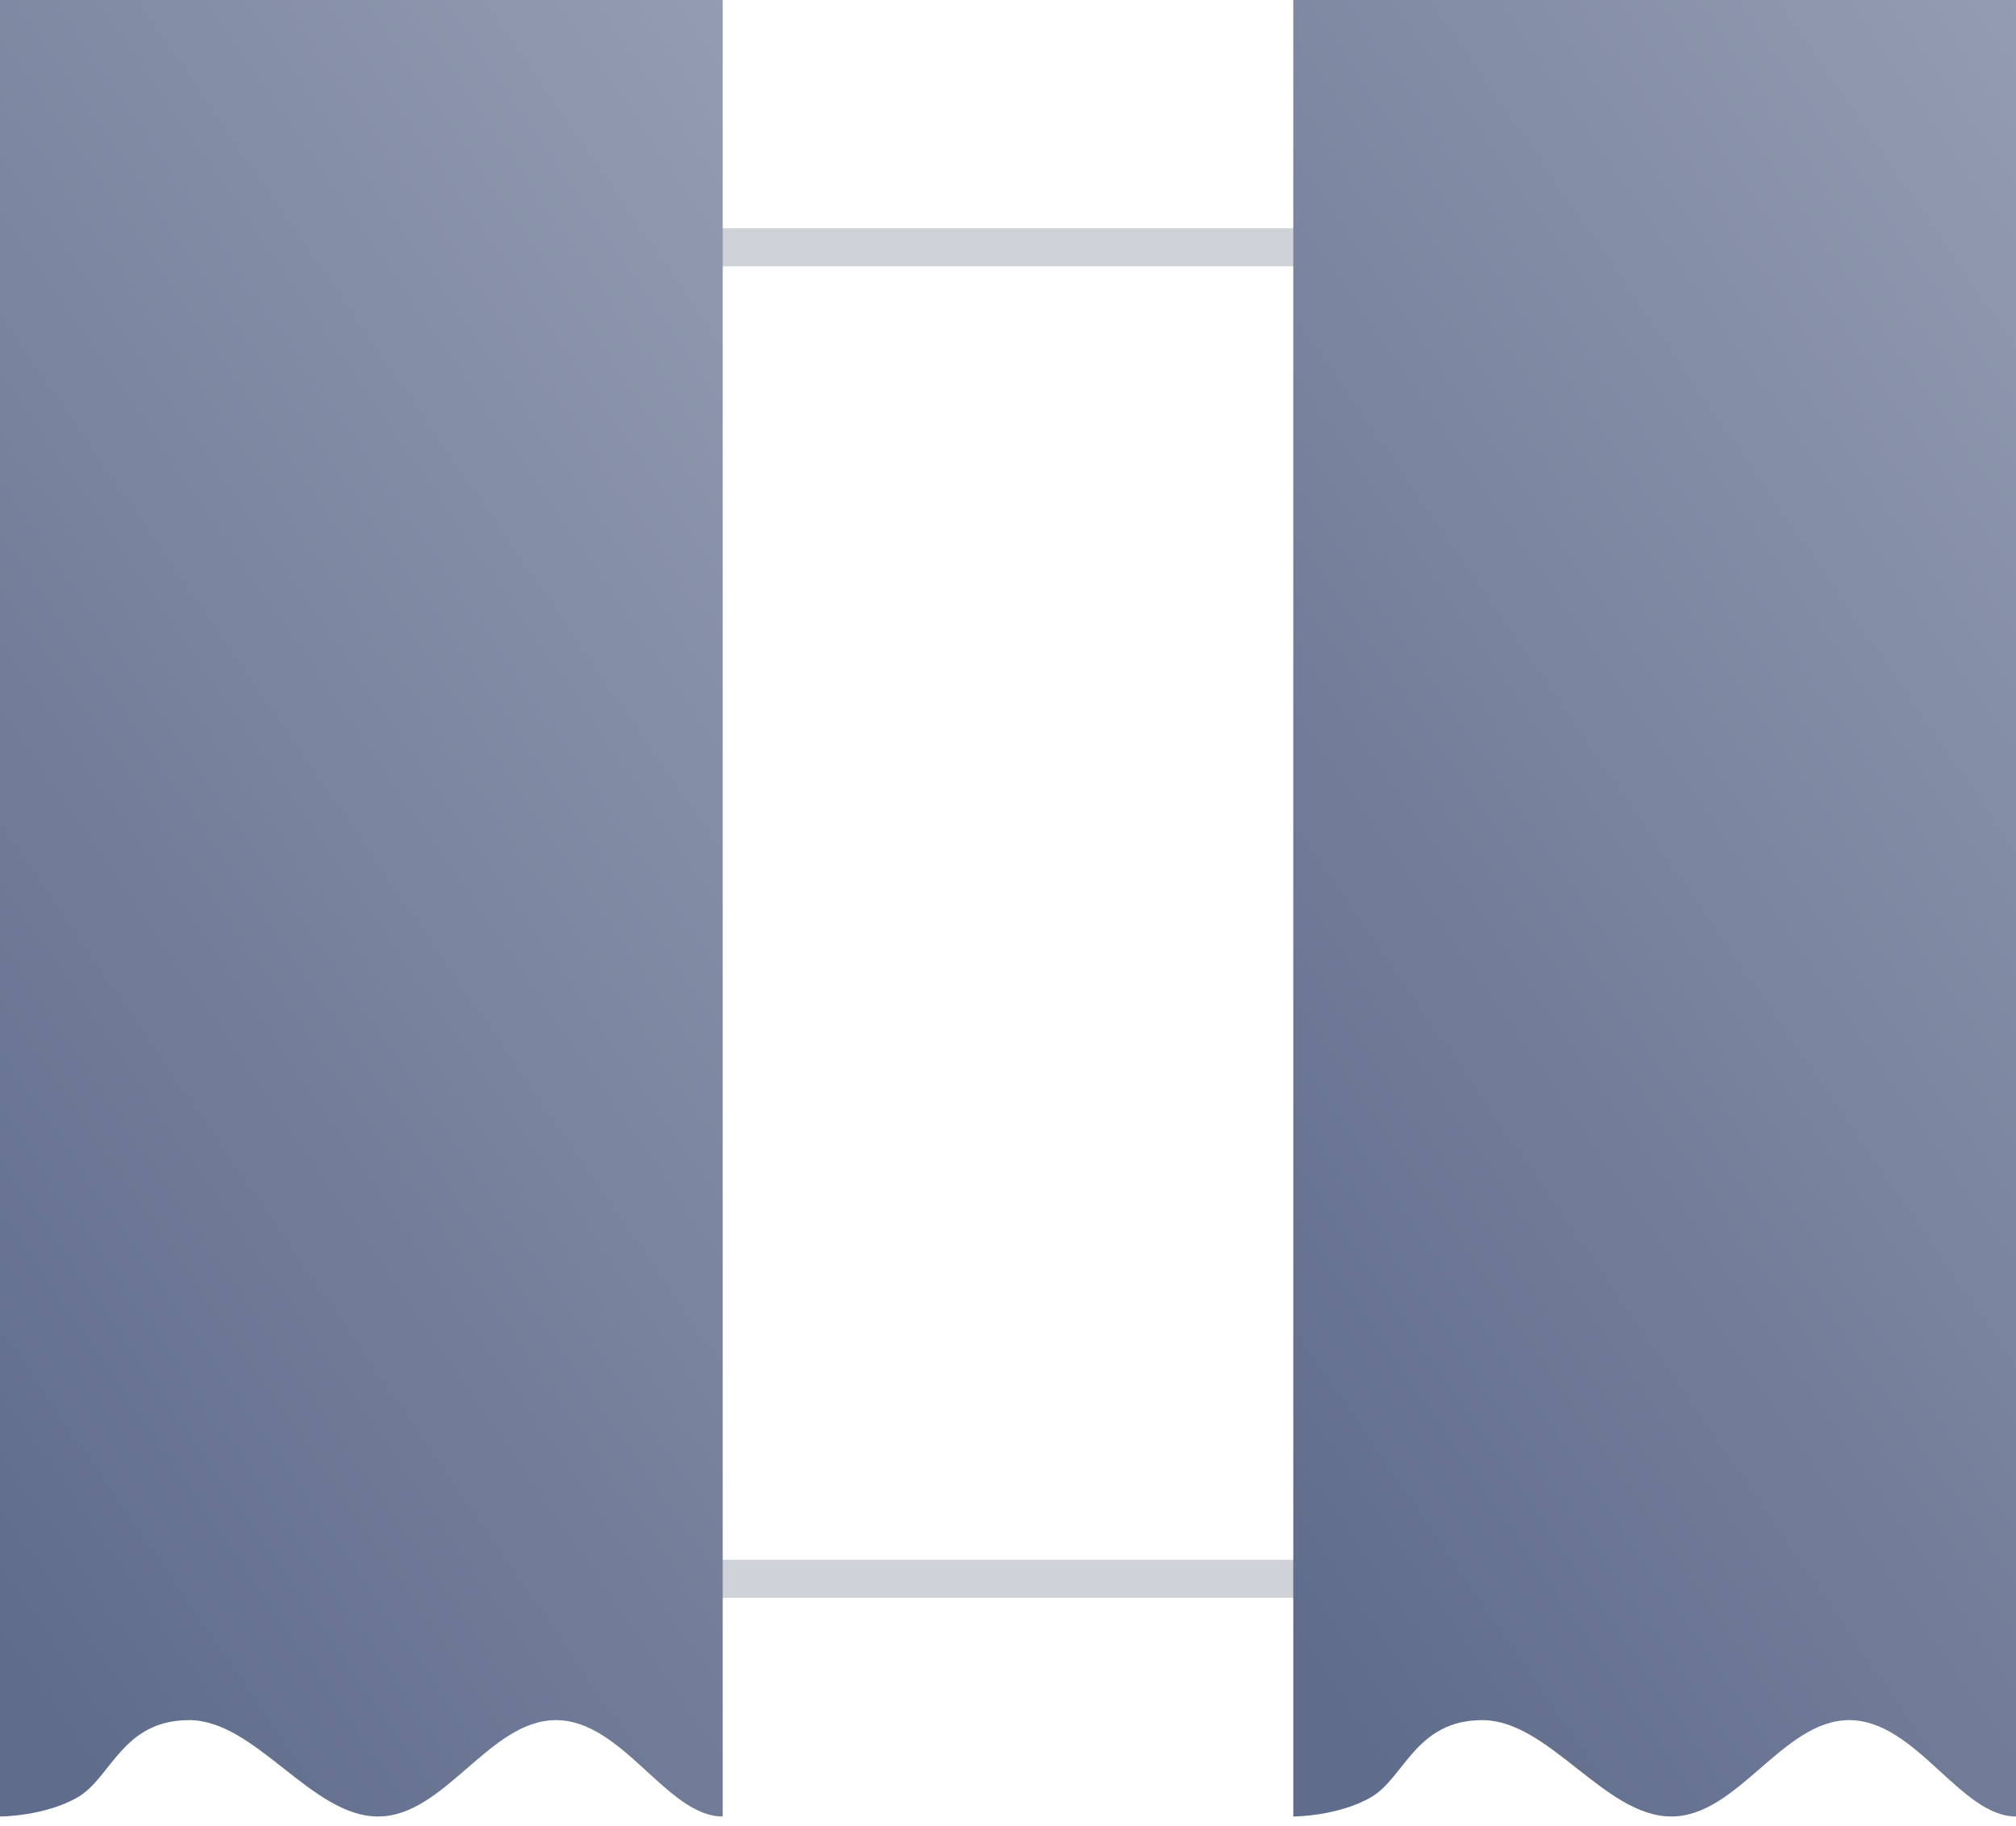
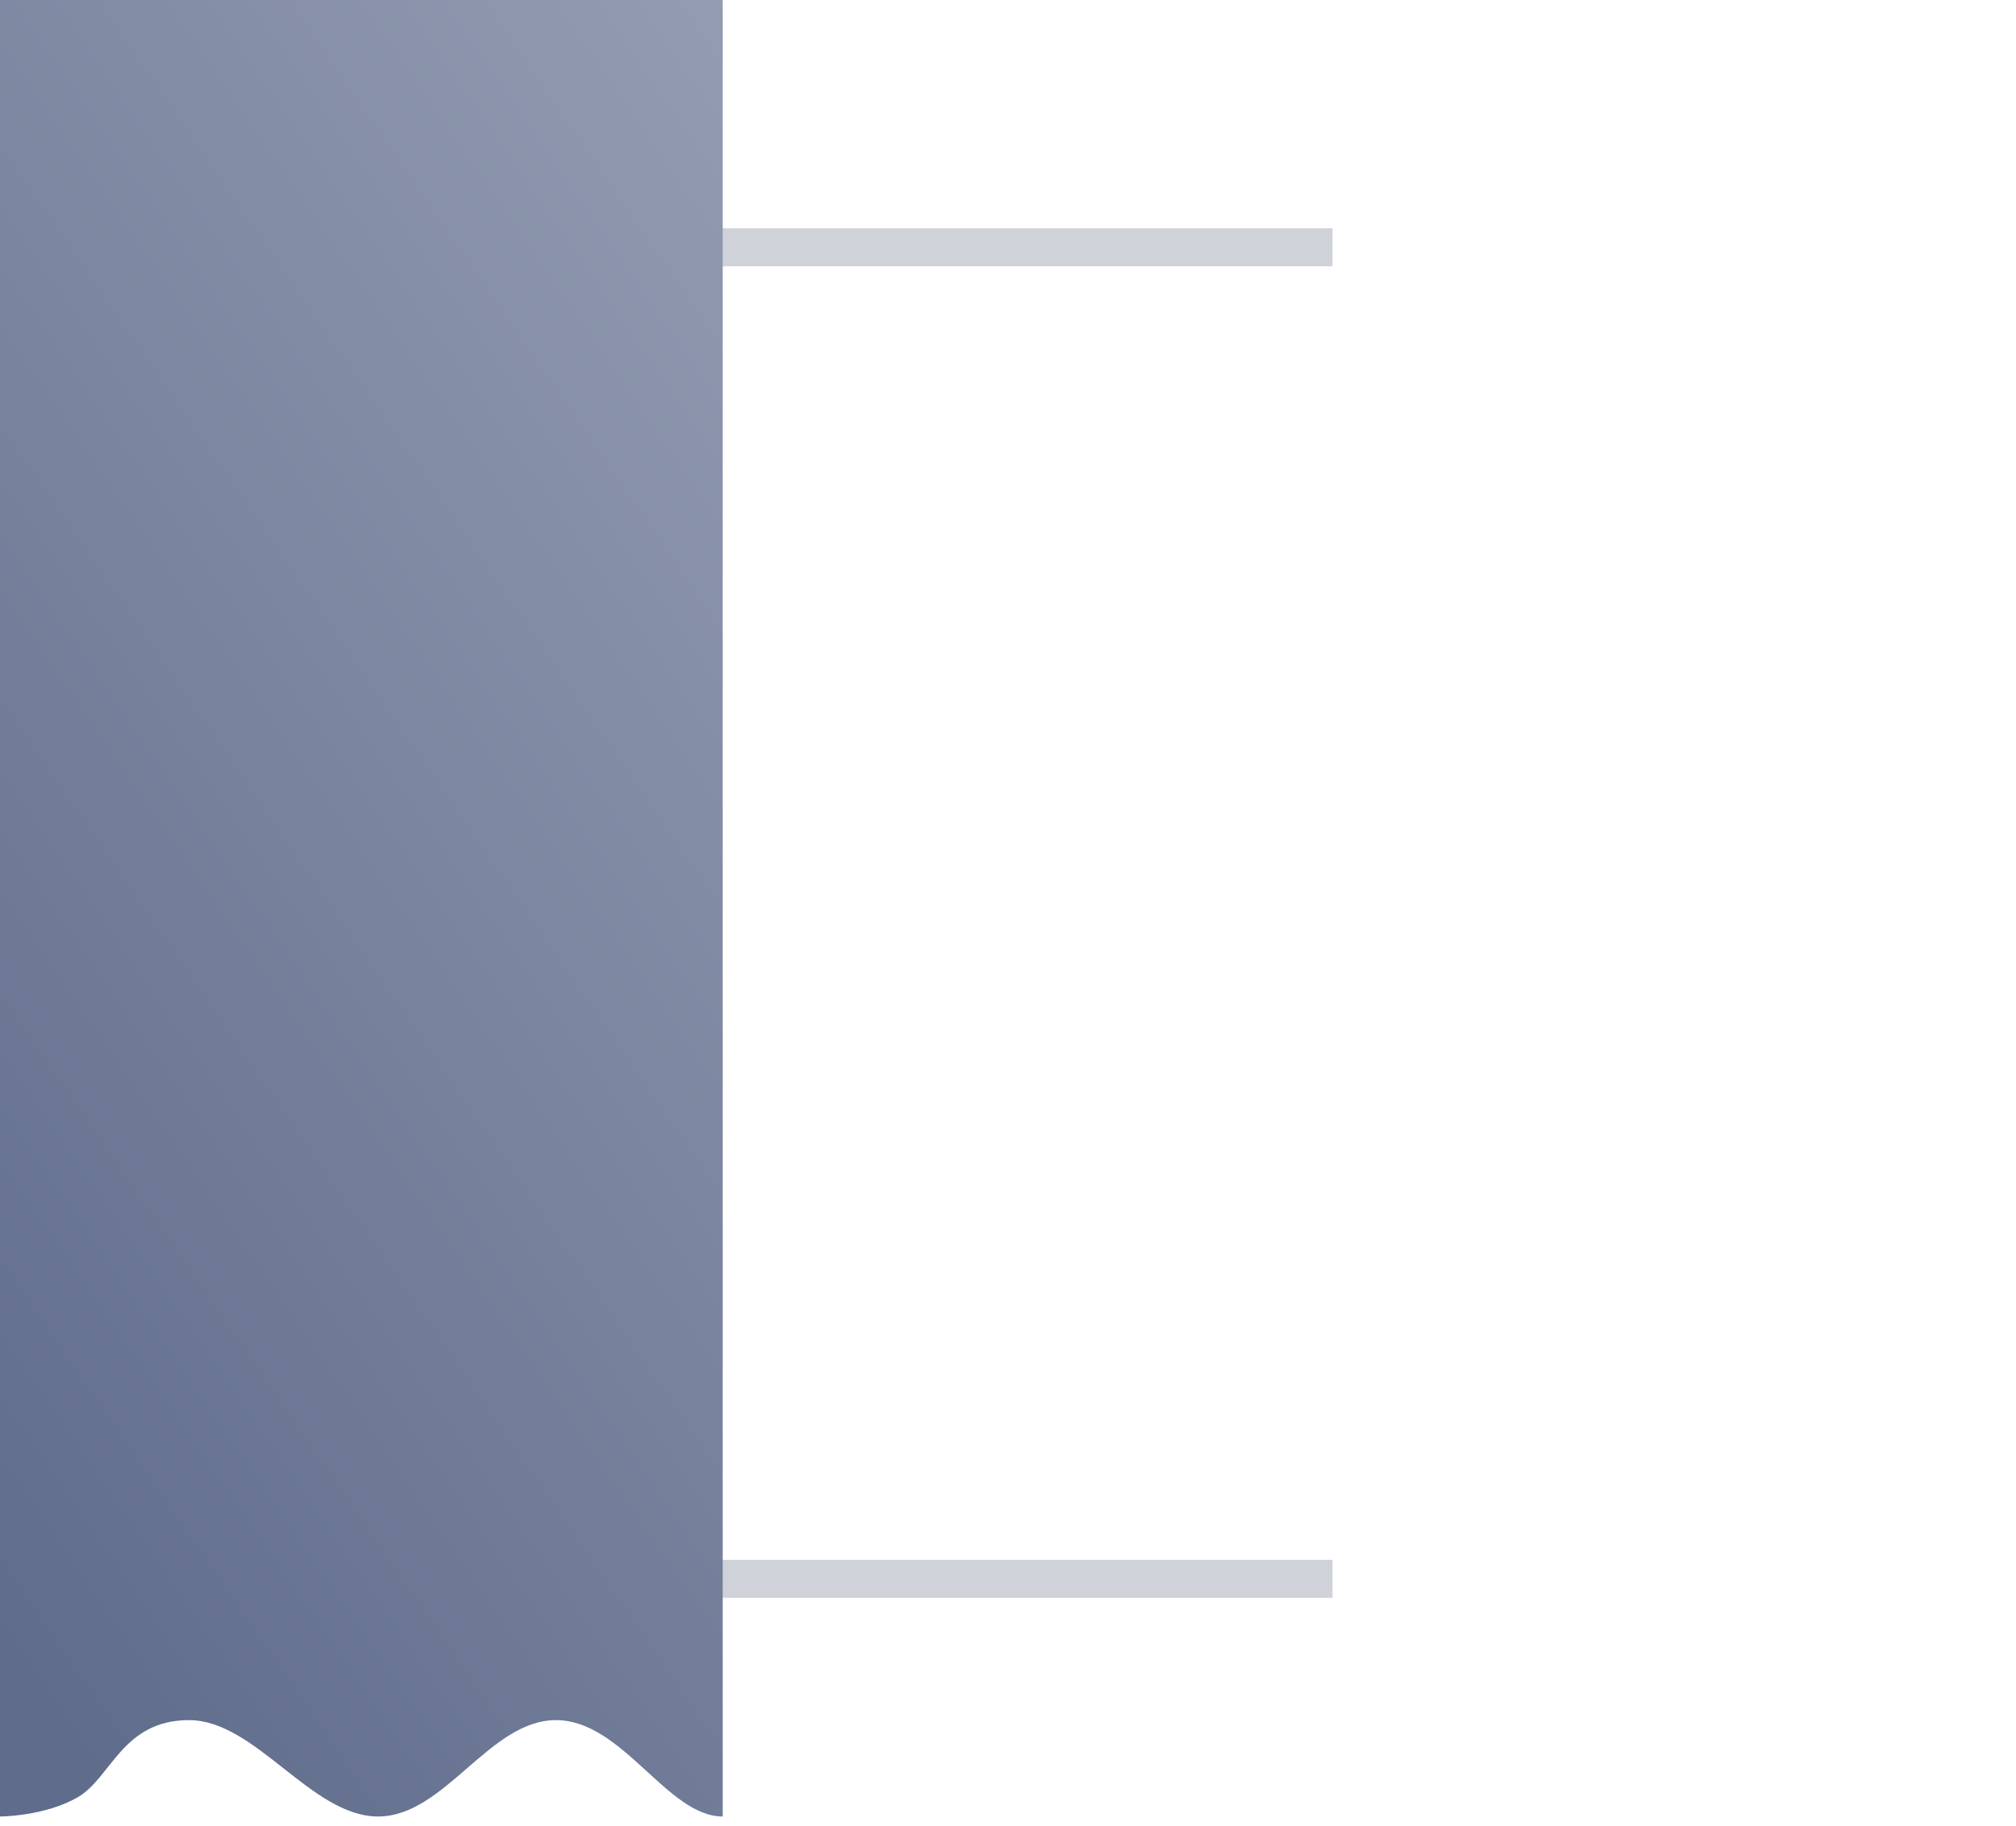
<svg xmlns="http://www.w3.org/2000/svg" width="53px" height="48px" viewBox="0 0 53 48">
  <title>Icon / Curtains</title>
  <desc>Created with Sketch.</desc>
  <defs>
    <linearGradient x1="121.269%" y1="-81.507%" x2="16.319%" y2="100%" id="linearGradient-1">
      <stop stop-color="#B4BACA" offset="0%" />
      <stop stop-color="#5F6C8B" offset="100%" />
    </linearGradient>
  </defs>
  <g id="Designs-(Approved)" stroke="none" stroke-width="1" fill="none" fill-rule="evenodd">
    <g id="04.0-Free-Samples" transform="translate(-515, -765)">
      <g id="product-steps" transform="translate(0, 650)">
        <g id="1.-Choose-a-blind-v2" transform="translate(151, 40)">
          <g id="roller-Blind-Copy-2" transform="translate(337, 70)">
            <g id="Icon-/-Curtains" transform="translate(26, 5)">
              <path d="M19.5,6.5 L35.531,6.5" id="Line-2" stroke="#CFD2D8" stroke-width="1" stroke-linecap="square" />
              <path d="M19.5,41.5 L35.531,41.5" id="Line-2-Copy" stroke="#CFD2D8" stroke-width="1" stroke-linecap="square" />
              <path d="M1,0 L1,47.747 C1,47.747 2.169,47.747 3.045,47.24 C3.922,46.734 4.215,45.214 5.969,45.214 C7.722,45.214 9.184,47.747 10.939,47.747 C12.693,47.747 13.862,45.214 15.616,45.214 C17.37,45.214 18.538,47.747 20,47.747 L20,0 L1,0 Z" id="Fill-1" fill="url(#linearGradient-1)" fill-rule="evenodd" />
-               <path d="M35,0 L35,47.747 C35,47.747 36.169,47.747 37.045,47.24 C37.922,46.734 38.215,45.214 39.969,45.214 C41.722,45.214 43.184,47.747 44.939,47.747 C46.693,47.747 47.862,45.214 49.616,45.214 C51.37,45.214 52.538,47.747 54,47.747 L54,0 L35,0 Z" id="Fill-1-Copy" fill="url(#linearGradient-1)" fill-rule="evenodd" />
            </g>
          </g>
        </g>
      </g>
    </g>
  </g>
</svg>